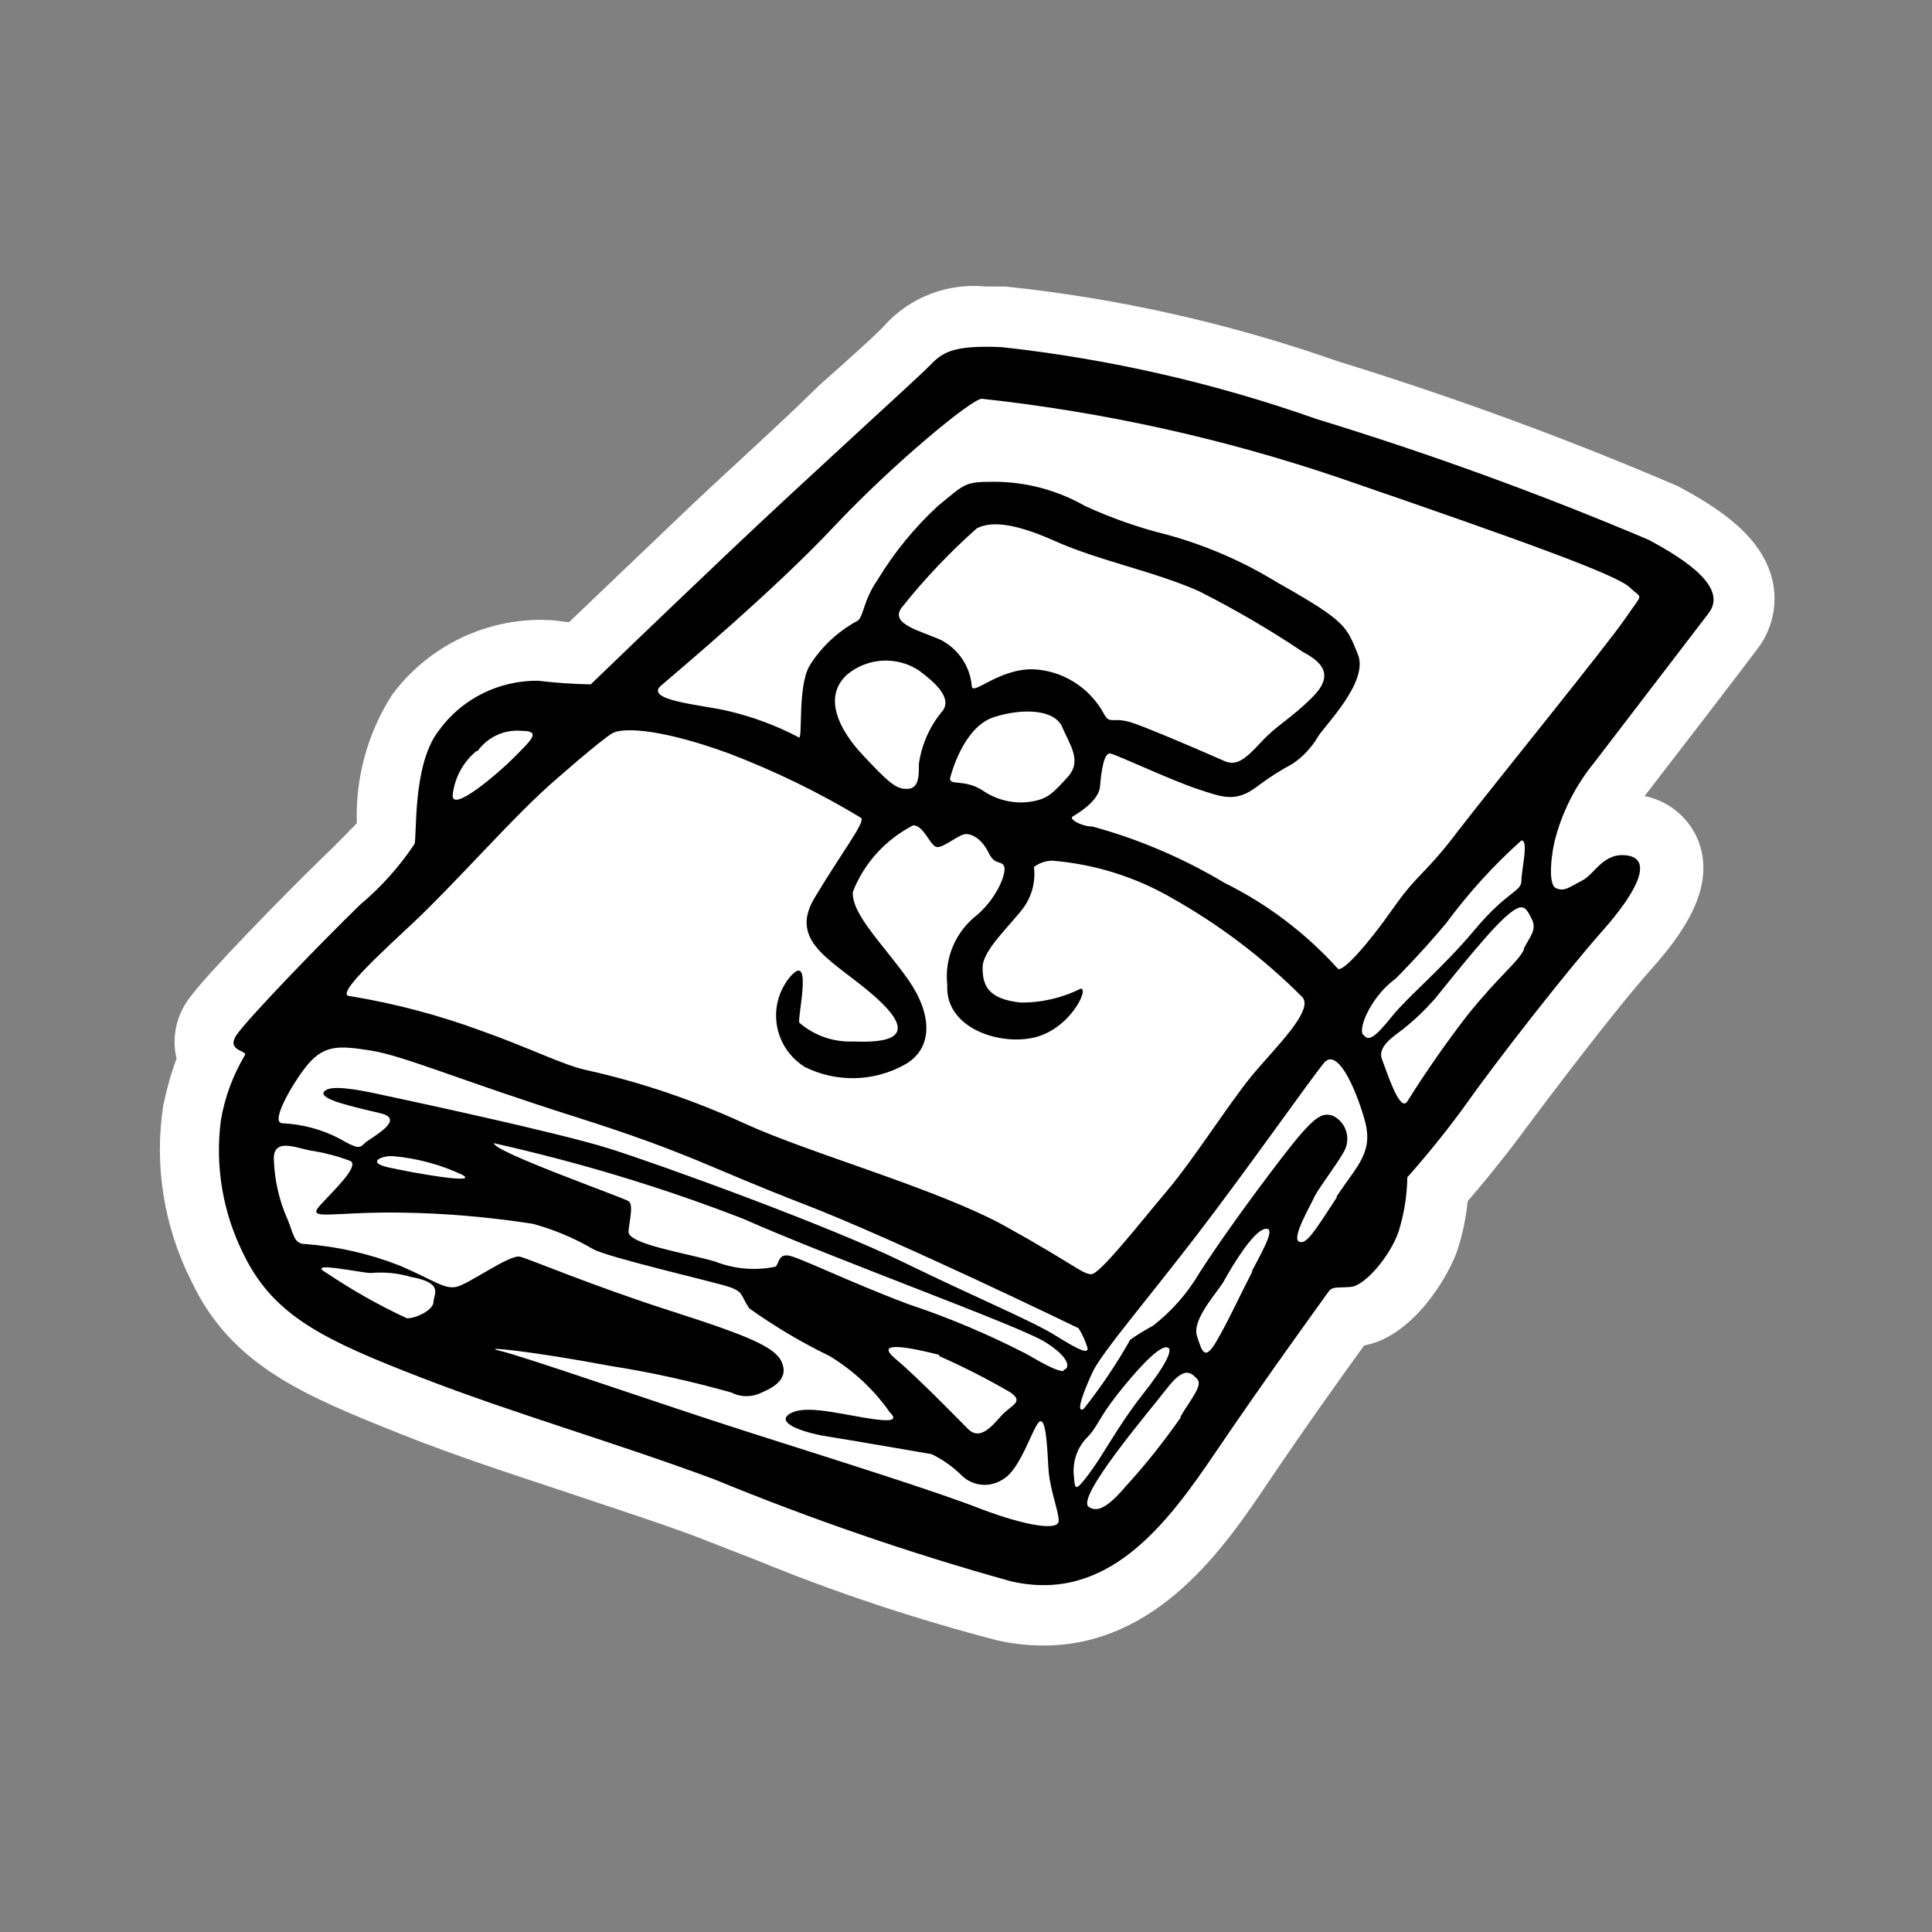
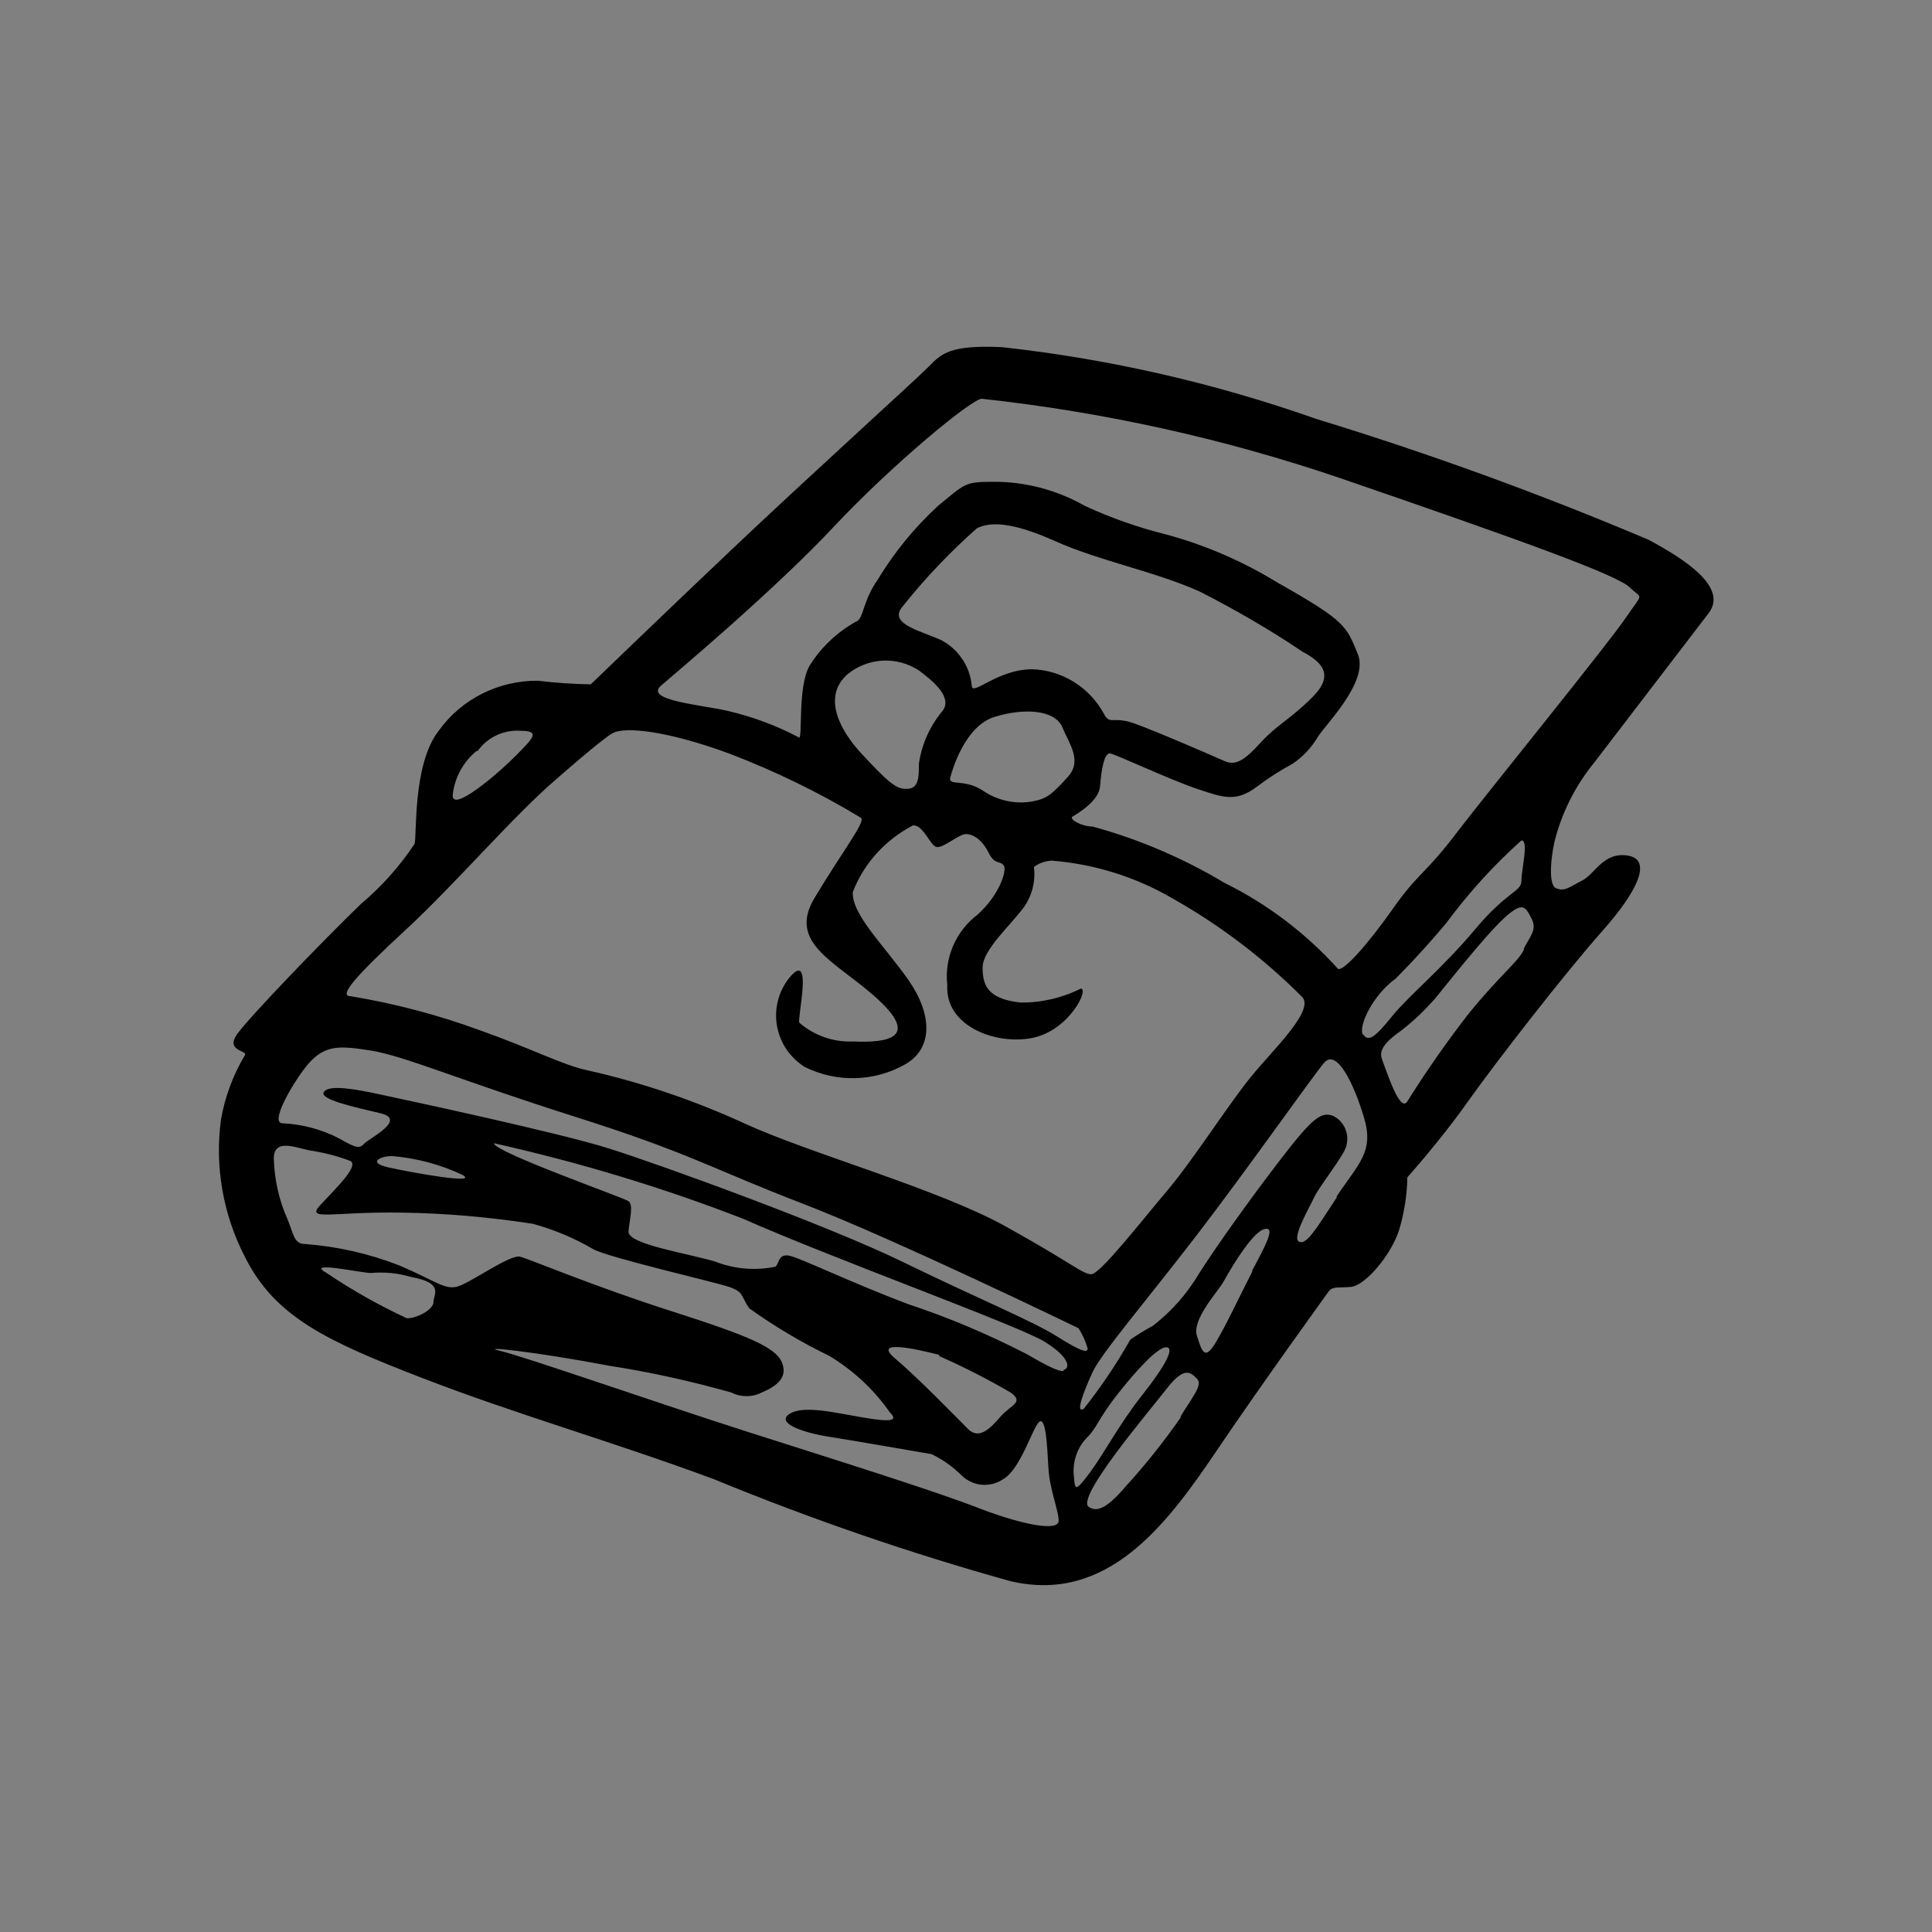
<svg xmlns="http://www.w3.org/2000/svg" version="1.1" id="Ebene_1" x="0px" y="0px" viewBox="0 0 64 64" style="enable-background:new 0 0 64 64;" xml:space="preserve">
  <rect x="0" y="0" width="64" height="64" fill="#808080" stroke="none" />
-   <path style="fill:#FFFFFF;" d="M34.57,54.51c-0.53,0-1.06-0.06-1.57-0.18c-2.68-0.7-5.31-1.57-7.87-2.62L23,50.88  c-1.46-0.54-2.92-1-4.33-1.48c-1.78-0.59-3.63-1.19-5.43-1.91c-3.12-1.25-5.58-2.24-6.9-5.05c-0.91-1.8-1.24-3.84-0.93-5.83  c0.11-0.52,0.25-1.04,0.44-1.54c-0.17-0.7-0.01-1.43,0.42-2c0.57-0.8,3.15-3.43,4.32-4.57c0.67-0.64,1-1,1.23-1.23  c-0.05-1.51,0.36-3,1.18-4.27c1.1-1.47,2.79-2.37,4.62-2.46c0.17-0.01,0.33-0.01,0.5,0c0.27,0,0.52,0.06,0.73,0.07l4-3.82  c1.33-1.26,3-2.75,4.26-4C28,12,29.12,11,29.3,10.78c0.85-0.94,2.09-1.41,3.35-1.29h0.64c3.75,0.39,7.44,1.22,11,2.47  c3.83,1.18,7.6,2.56,11.28,4.14c1.37,0.73,2.82,1.67,3.15,3.15c0.17,0.78-0.01,1.59-0.49,2.23c-0.61,0.81-2.86,3.74-3.75,4.89  c0.83,0.17,1.51,0.75,1.8,1.54c0.54,1.51-0.51,3-1.61,4.23s-3.26,4.07-4.35,5.54c-0.62,0.83-1.27,1.61-1.7,2.11  c-0.06,0.56-0.17,1.11-0.35,1.65c-0.33,0.92-1.49,2.84-3.08,3.13c-0.65,0.89-2,2.78-3.23,4.61C40.6,51.19,38.37,54.51,34.57,54.51z" />
  <path d="M52.82,25.25l3.79-4.95c0.62-0.84-0.75-1.75-2-2.42c-3.59-1.52-7.27-2.86-11-4  c-3.37-1.19-6.87-1.99-10.42-2.38c-1.71-0.08-2,0.21-2.41,0.63s-4.05,3.71-6.59,6.12s-4.62,4.42-4.62,4.42  c-0.59-0.01-1.17-0.05-1.75-0.12c-1.3-0.01-2.53,0.6-3.29,1.66c-0.88,1.13-0.71,3.54-0.8,3.75c-0.5,0.75-1.1,1.42-1.79,2  c-1.33,1.29-3.66,3.71-4.08,4.29s0.37,0.54,0.25,0.71c-0.39,0.65-0.66,1.38-0.79,2.13c-0.21,1.56,0.07,3.14,0.79,4.54  c1,2,2.71,2.79,5.83,4s6.34,2.12,9.71,3.37c3.21,1.32,6.49,2.45,9.83,3.38c3.21,0.75,5.17-1.88,6.8-4.29S43.86,43,44,42.8  s0.29-0.13,0.75-0.17s1.29-1,1.58-1.83c0.18-0.58,0.28-1.19,0.29-1.8c0,0,1.08-1.2,2-2.5s3.21-4.25,4.46-5.66s1.63-2.38,0.83-2.5  s-1.08,0.62-1.5,0.83s-0.58,0.38-0.87,0.25s-0.13-1.29,0-1.71C51.79,26.81,52.23,25.97,52.82,25.25z M15.82,24.88  c0.33-0.46,0.88-0.72,1.45-0.67c0.67,0,0.34,0.29-0.2,0.84S14.9,27,15,26.3c0.07-0.56,0.35-1.06,0.78-1.42H15.82z M13.44,30.8  c1.63-1.5,3.59-3.8,5-5c0,0,1.42-1.25,1.83-1.5s1.84-0.09,3.88,0.66c1.52,0.58,2.98,1.29,4.37,2.13c0.17,0.12-0.62,1.12-1.54,2.66  s0.79,2.13,2.13,3.38s0.29,1.42-0.84,1.37c-0.65,0.03-1.29-0.19-1.79-0.62c-0.08-0.13,0.46-2.38-0.29-1.54  c-0.72,0.84-0.62,2.1,0.22,2.82c0.08,0.07,0.16,0.13,0.24,0.18c1.06,0.53,2.32,0.5,3.35-0.09c0.92-0.54,0.88-1.66,0.09-2.79  s-1.88-2.16-1.84-2.91c0.37-0.96,1.09-1.74,2-2.21c0.34,0,0.54,0.62,0.75,0.71s0.75-0.42,1-0.42c0.25,0,0.55,0.21,0.75,0.62  s0.38,0.25,0.5,0.42s-0.16,1-0.87,1.63c-0.72,0.55-1.1,1.43-1,2.33c-0.08,1.37,1.62,2,2.83,1.75s1.88-1.63,1.59-1.63  c-0.62,0.31-1.31,0.47-2,0.46c-1.09-0.12-1.25-0.58-1.25-1.16s0.91-1.38,1.37-2c0.27-0.39,0.39-0.86,0.33-1.33  c0.17-0.13,0.38-0.2,0.59-0.21c1.41,0.11,2.78,0.54,4,1.25c1.56,0.88,3,1.97,4.27,3.24c0.5,0.42-0.92,1.75-1.67,2.67  s-1.91,2.75-2.79,3.79s-2.21,2.75-2.5,2.75s-0.58-0.33-2.83-1.58s-6.5-2.42-8.67-3.42c-1.66-0.76-3.39-1.35-5.17-1.75  c-0.83-0.17-1.83-0.71-3.58-1.33c-1.39-0.51-2.83-0.89-4.29-1.13C11.19,33,11.82,32.3,13.44,30.8z M34.19,22.17  c-1.16,0-2,0.92-2,0.54c-0.06-0.64-0.44-1.2-1-1.5c-0.67-0.31-1.79-0.54-1.29-1.12c0.74-0.93,1.57-1.8,2.46-2.59  c0.41-0.2,1.08-0.25,2.58,0.42s3.29,1,4.79,1.67c1.18,0.6,2.32,1.26,3.42,2c0.62,0.33,1.08,0.75,0.33,1.5s-1.17,0.91-1.71,1.5  s-0.83,0.79-1.21,0.62s-2.29-1-3-1.25s-0.79,0.08-1-0.33C36.08,22.76,35.18,22.2,34.19,22.17z M35.36,25.75  c-0.5,0.55-0.67,0.71-1.17,0.8c-0.58,0.1-1.18-0.04-1.66-0.38c-0.61-0.38-1.13-0.12-1.05-0.42s0.5-1.7,1.46-2s2-0.25,2.25,0.34  S35.86,25.21,35.36,25.75z M30.44,22.21c0.46,0.34,1.17,0.92,0.75,1.38c-0.4,0.49-0.66,1.08-0.75,1.71c0,0.45,0,0.87-0.46,0.83  c-0.33,0-0.66-0.33-1.41-1.13s-1.34-1.91-0.5-2.66C28.75,21.78,29.71,21.73,30.44,22.21z M10.07,35.42  c0.62-0.83,1.12-0.79,2.21-0.62s3,1,6.79,2.2s4.5,1.71,7.54,2.88S35.73,44,35.73,44c0.13,0.21,0.23,0.43,0.3,0.67  c0,0.17-0.25,0.08-1.05-0.42S32.36,43,29.9,41.8s-8-3.21-9.71-3.75s-6.83-1.63-7.62-1.8s-1.67-0.33-1.84-0.08s1,0.5,1.88,0.71  s-0.38,0.83-0.54,1s-0.25,0.17-0.84-0.17c-0.58-0.3-1.22-0.47-1.87-0.5C8.94,37.21,9.63,36,10.07,35.42z M12.86,38.67  c-0.75-0.17-0.19-0.4,0.17-0.37c0.79,0.07,1.57,0.28,2.29,0.62C15.9,39.25,13.61,38.84,12.86,38.67z M14.36,43.13  c0,0.25-0.54,0.54-0.88,0.54c-0.93-0.43-1.81-0.93-2.66-1.5c-0.75-0.42,1.16,0,1.46,0c0.45-0.04,0.9,0,1.33,0.13  C14.73,42.5,14.36,42.88,14.36,43.13z M32.53,50c-1.46-0.58-4.92-1.66-7.8-2.58s-7.41-2.5-8.16-2.67s1,0,3.66,0.5  c1.35,0.21,2.69,0.51,4,0.88c0.31,0.16,0.69,0.16,1,0c0.5-0.21,0.88-0.5,0.67-1s-1.08-0.87-3.67-1.7s-4.66-1.71-5-1.8  s-1.71,0.92-2.12,1s-0.71-0.21-1.88-0.71c-1-0.39-2.05-0.63-3.12-0.71c-0.38,0-0.38-0.33-0.59-0.83c-0.28-0.63-0.43-1.31-0.45-2  c0-0.75,0.87-0.29,1.33-0.25c0.41,0.07,0.82,0.18,1.21,0.33c0.29,0.17-0.5,0.92-1,1.46s0.41,0.21,2.71,0.25  c1.45,0.02,2.9,0.15,4.33,0.37c0.7,0.19,1.37,0.47,2,0.84c0.54,0.29,4,1.08,4.5,1.25s0.38,0.29,0.67,0.71  c0.84,0.6,1.73,1.13,2.66,1.58c0.79,0.48,1.47,1.11,2,1.87c0.25,0.25,0.13,0.34-0.87,0.17s-2-0.42-2.46-0.12s0.46,0.62,1.29,0.75  s3.17,0.54,3.42,0.58c0.37,0.18,0.71,0.42,1,0.71c0.37,0.36,0.94,0.41,1.37,0.12c0.59-0.33,1-1.79,1.21-1.91s0.25,0.83,0.29,1.54  s0.34,1.41,0.34,1.75S34,50.55,32.53,50z M31.11,44.92c0.81,0.36,1.6,0.76,2.37,1.21c0.46,0.33,0,0.41-0.33,0.79  s-0.71,0.79-1.08,0.42S30.4,45.63,29.65,45s0.63-0.33,1.46-0.12L31.11,44.92z M35.23,45.42c-0.2,0-0.54-0.17-1.25-0.58  c-1.25-0.64-2.54-1.19-3.87-1.63c-2-0.75-3.67-1.58-4-1.62s-0.29,0.25-0.42,0.37c-0.67,0.14-1.37,0.08-2-0.17  c-1-0.29-2.91-0.58-2.87-1s0.17-0.88,0-1s-4.46-1.63-4.46-1.92c2.81,0.63,5.57,1.46,8.25,2.5c3,1.33,9.13,3.54,10,4.08  s0.83,0.89,0.62,0.93V45.42z M35.57,48.88c-0.04-0.46,0.11-0.92,0.43-1.25c0.34-0.33,0.38-0.63,1-1.42s1.34-1.58,1.63-1.58  s0,0.58-0.79,1.58s-1.25,1.92-1.75,2.59s-0.48,0.54-0.52,0.04V48.88z M39.11,46.96c-0.56,0.8-1.17,1.57-1.83,2.29  c-0.71,0.84-1,0.8-1.21,0.67c-0.46-0.29,2-3.17,2.58-3.92s0.79-0.54,1-0.33s-0.17,0.63-0.54,1.25L39.11,46.96z M41.48,42.13  c-0.41,0.79-0.83,1.71-1.2,2.33s-0.46,0.33-0.63-0.21s0.67-1.43,0.88-1.79c0.37-0.67,1-1.67,1.37-1.75s0,0.59-0.42,1.38V42.13z   M44.28,39.67c-0.71,1.08-1,1.58-1.25,1.46s0.37-1.17,0.5-1.46s0.75-1.08,1-1.54c0.22-0.41,0.07-0.93-0.34-1.15  c-0.01-0.01-0.02-0.01-0.04-0.02c-0.37-0.12-0.62,0-1.71,1.42s-2.12,2.87-2.71,3.79c-0.4,0.68-0.92,1.27-1.54,1.75  c-0.26,0.14-0.51,0.29-0.75,0.46c-0.45,0.8-0.97,1.57-1.54,2.29c-0.29,0.17,0-0.58,0.29-1.21s1.75-2.33,3.42-4.5  s3.83-5.25,4.25-5.75s1,0.71,1.33,1.83s-0.19,1.51-0.91,2.59V39.67z M45.15,34.29c-0.17-0.29,0.33-1.33,1.08-1.87  c0,0,0.8-0.79,1.67-1.83c0.74-1,1.57-1.92,2.5-2.75c0.25,0,0,0.95,0,1.33s-0.46,0.33-1.54,1.62c-1.08,1.29-2.21,2.21-2.75,2.88  s-0.79,0.88-0.96,0.58V34.29z M50.48,31.46c-0.2,0.42-0.79,0.83-1.87,2.17c-0.71,0.92-1.38,1.88-2,2.87c-0.25,0.34-0.67-1-0.83-1.41  s0.37-0.75,0.7-1c0.38-0.3,0.73-0.64,1.05-1c0.41-0.5,1.66-2.09,2.29-2.67s0.71-0.38,0.91,0s-0.04,0.58-0.25,1V31.46z M48.32,27.5  c-1.13,1.5-1.32,1.38-2.17,2.59s-1.67,2.12-1.83,2c-1.06-1.17-2.33-2.14-3.75-2.84c-1.37-0.82-2.84-1.45-4.38-1.87  c-0.37,0-0.79-0.25-0.66-0.33s0.87-0.5,0.91-1s0.13-1.13,0.34-1.09s2,0.88,2.87,1.17s1.29,0.46,2-0.08  c0.37-0.28,0.76-0.53,1.17-0.75c0.34-0.23,0.62-0.53,0.83-0.88c0.21-0.37,1.71-1.83,1.33-2.75s-0.37-1.08-2.66-2.37  c-1.14-0.7-2.38-1.24-3.67-1.59c-0.93-0.23-1.84-0.55-2.71-0.95c-0.91-0.52-1.95-0.8-3-0.8c-1,0-0.95,0.05-1.87,0.8  c-0.78,0.72-1.45,1.54-2,2.45c-0.5,0.71-0.46,1.3-0.71,1.38c-0.63,0.35-1.16,0.85-1.54,1.46c-0.42,0.71-0.21,2.58-0.37,2.37  c-0.74-0.39-1.53-0.68-2.34-0.87c-0.83-0.2-2.79-0.34-2.21-0.84s3.75-3.16,5.71-5.25s4.63-4.29,4.92-4.25  c4.04,0.44,8.02,1.32,11.87,2.63c6.17,2.12,9.17,3.21,9.59,3.62s0.46,0.13-0.13,1S49.44,26.05,48.32,27.5z" />
</svg>